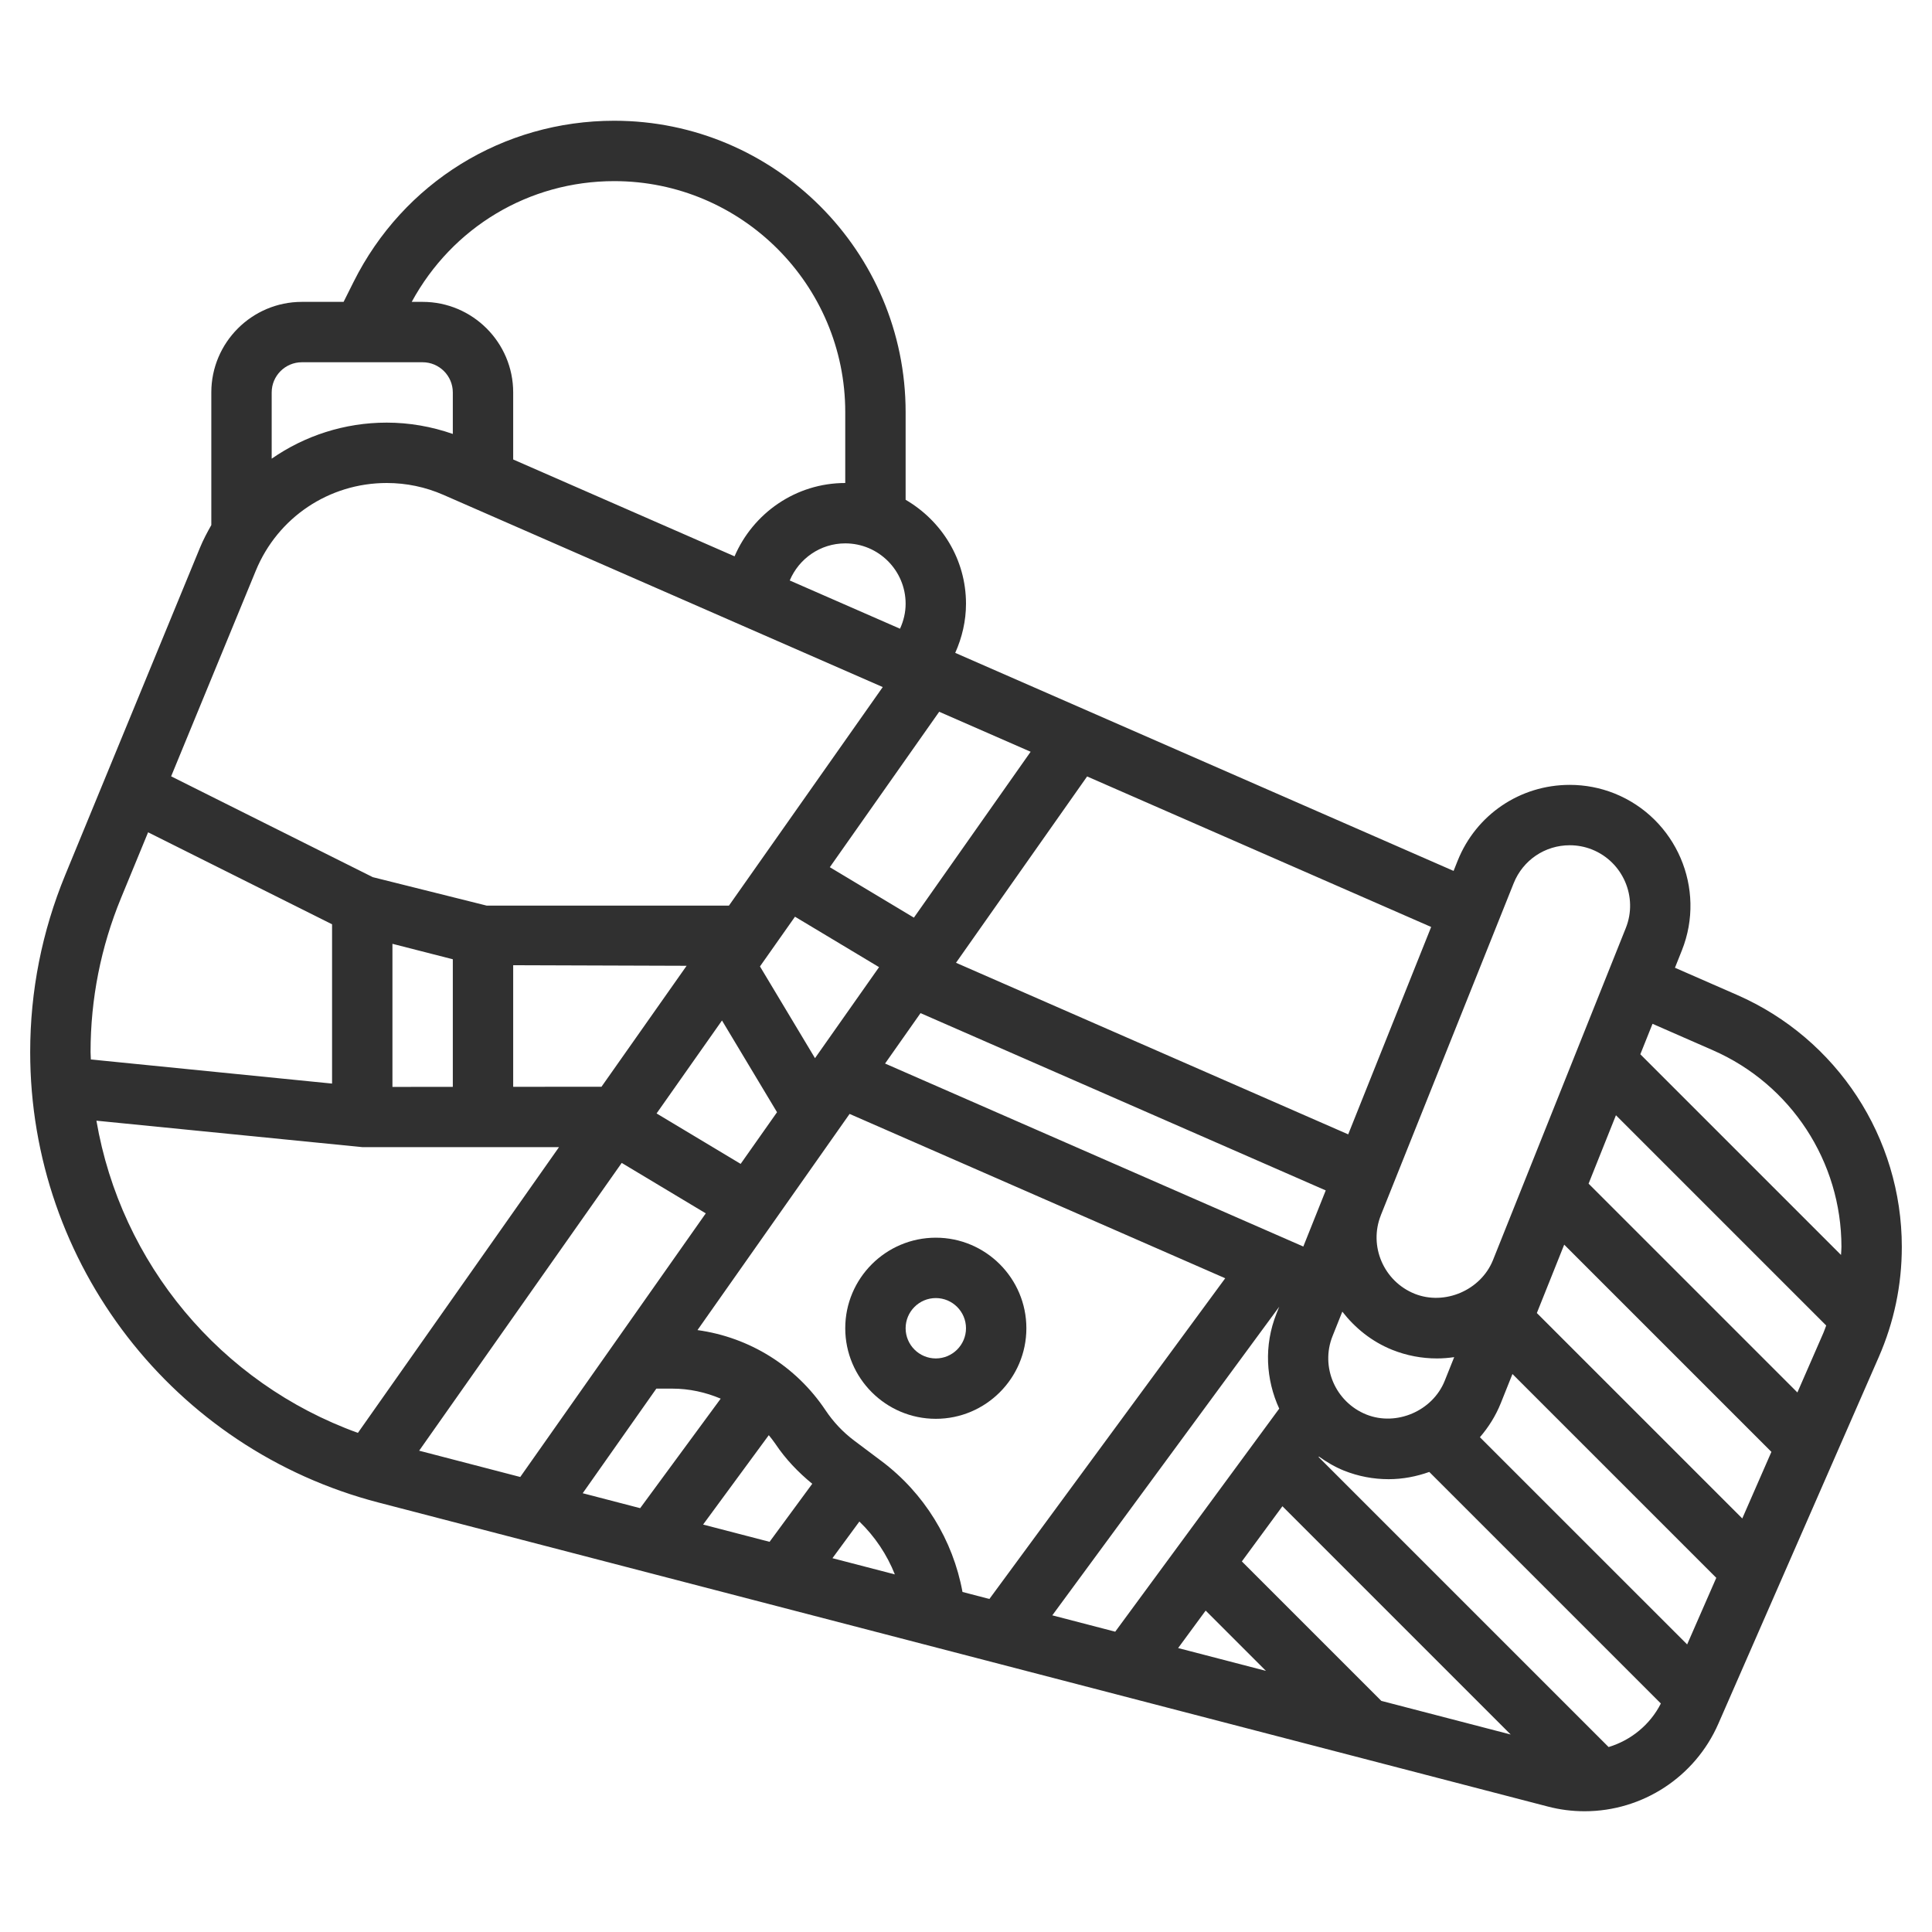
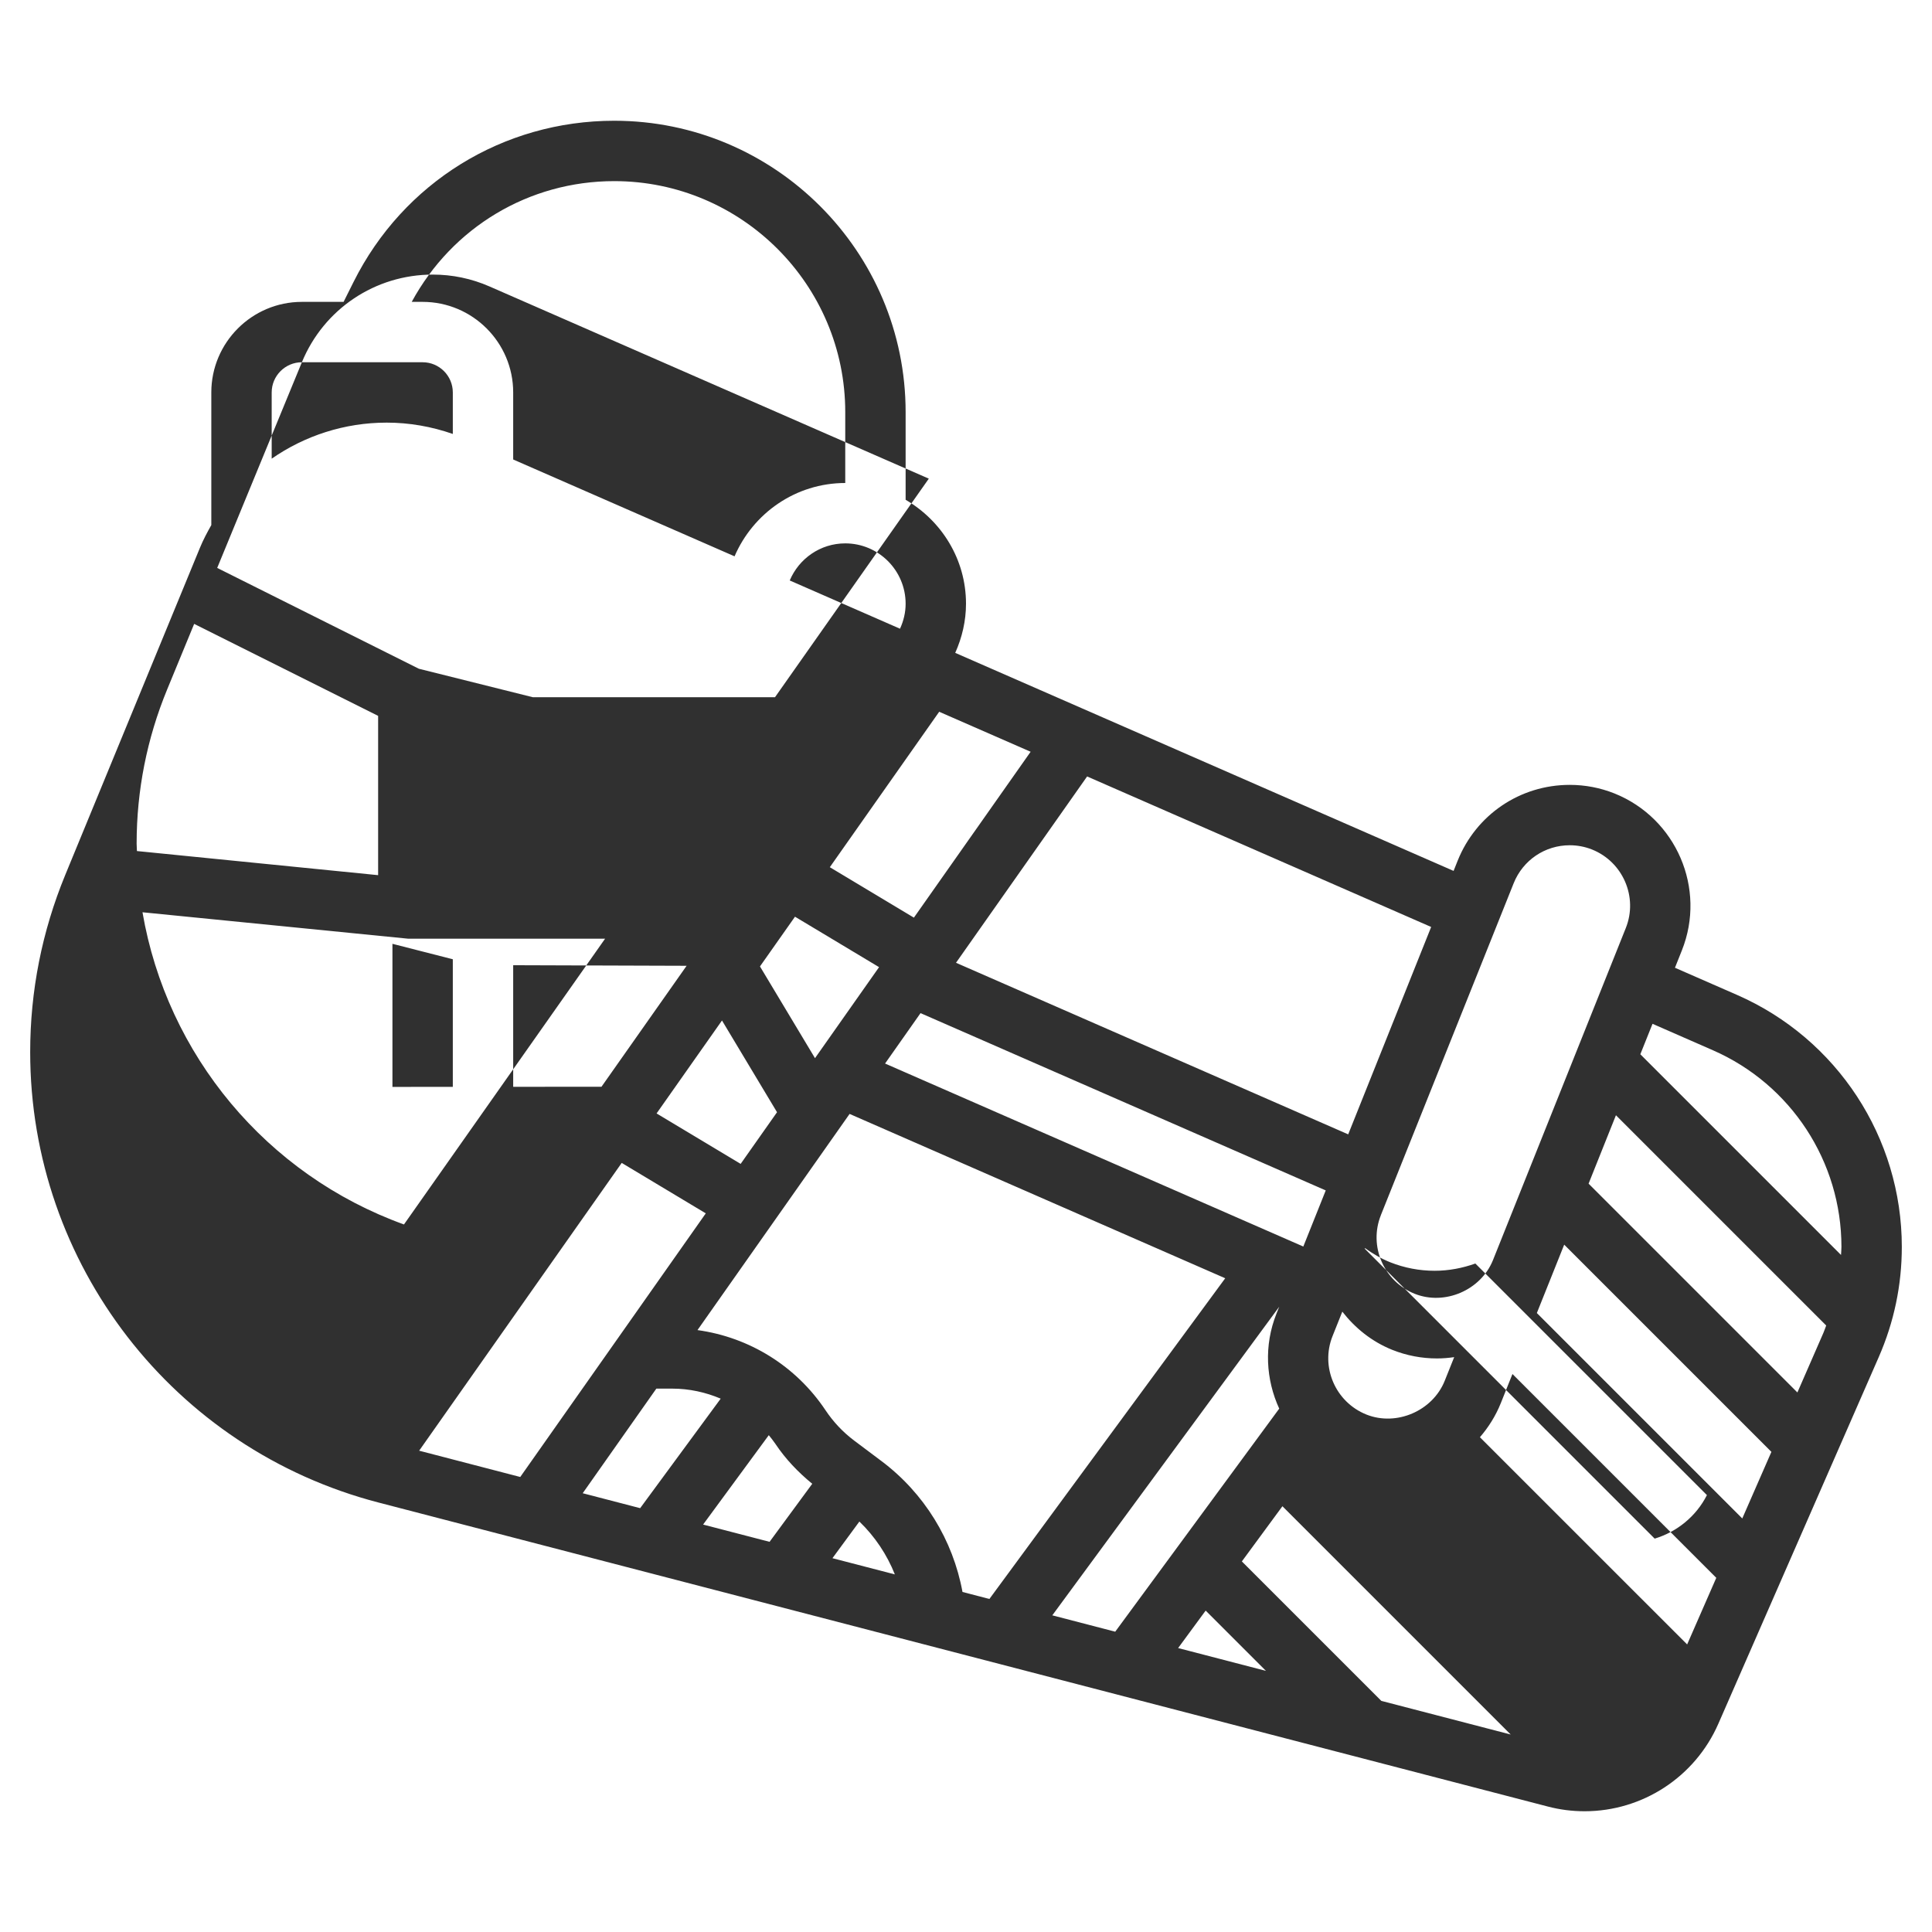
<svg xmlns="http://www.w3.org/2000/svg" id="_x33_0" height="512px" viewBox="0 0 64 64" width="512px">
  <g>
-     <path d="m57.542 32.958-2.057-.9.229-.574c.817-2.046-.184-4.379-2.235-5.201-.473-.188-.971-.283-1.479-.283-1.645 0-3.103.987-3.714 2.514l-.134.336-16.509-7.223c.227-.508.357-1.057.357-1.627 0-1.474-.81-2.75-2-3.444v-2.904c0-5.322-4.33-9.652-9.652-9.652-3.68 0-6.988 2.044-8.634 5.336l-.332.664h-1.382c-1.654 0-3 1.346-3 3v4.394c-.136.241-.268.487-.375.748l-4.463 10.84c-.771 1.872-1.162 3.847-1.162 5.87 0 7.019 4.744 13.155 11.538 14.921l38.736 10.071c.396.104.806.156 1.217.156 1.922 0 3.661-1.138 4.431-2.898l5.314-12.147c.507-1.159.764-2.387.764-3.651 0-3.619-2.143-6.895-5.458-8.346zm-.802 1.832c2.588 1.132 4.26 3.689 4.26 6.514 0 .09-.01.179-.014.268l-6.648-6.648.404-1.009zm2.801 11.337-6.917-6.917.906-2.266 6.965 6.965c-.032.081-.057.163-.092.243zm-10.517 1.483c.283-.329.521-.704.69-1.124l.388-.97 6.752 6.752-.965 2.206zm-36.024-16.345 2 .512v4.227l-2 .001zm4 .709 5.745.019-2.82 4.007-2.925.002zm17.141-7.071-3.867 5.495-2.785-1.671 3.623-5.149zm9.033 16.39-13.855-6.062 1.175-1.67 13.423 5.873zm-18.639-2.738-2.785-1.671 2.167-3.079 1.823 3.039zm1.8-8.188 2.785 1.671-2.122 3.015-1.823-3.039zm-5.74 8.156 2.785 1.671-6.146 8.733-3.349-.871zm1.147 7.477h.527c.562 0 1.105.12 1.605.332l-2.668 3.628-1.903-.495zm3.725 1.542c.074.093.15.185.217.285.337.505.754.942 1.223 1.325l-1.414 1.923-2.202-.572zm3.001 2.861c.514.496.913 1.093 1.175 1.751l-2.067-.537zm.732-2.003-.901-.676c-.373-.28-.693-.619-.952-1.007-.978-1.466-2.524-2.419-4.242-2.656l5.039-7.161 12.443 5.444-7.812 10.624-.891-.232c-.316-1.722-1.269-3.274-2.684-4.336zm13.176-5.113-.091.228c-.422 1.057-.351 2.186.091 3.148l-5.433 7.389-2.084-.542zm-2.437 10.066 1.997 1.997-2.909-.756zm1.199-1.629 1.344-1.828 7.562 7.562-4.286-1.114zm3.005-7.466.323-.808c.422.542.975.993 1.658 1.267.473.188.97.283 1.477.283.193 0 .383-.016.571-.043l-.314.784c-.401 1-1.6 1.513-2.593 1.118-1.028-.411-1.532-1.579-1.122-2.601zm6.767-.762.399-.997c.002-.004.004-.008.006-.012h-.001l.502-1.256 6.864 6.864-.965 2.206zm-.767-14.239c.306-.763 1.035-1.257 1.857-1.257.254 0 .503.048.738.141 1.026.411 1.528 1.579 1.119 2.601l-4.402 11.005c-.404.996-1.598 1.506-2.59 1.112-1.027-.412-1.531-1.58-1.122-2.603h-.001zm-5.482 8.32-12.992-5.684 4.343-6.172 11.397 4.986zm-18.5-18.348c.304-.723 1.014-1.229 1.839-1.229 1.103 0 2 .897 2 2 0 .29-.068.57-.186.827zm-5.813-13.229c4.219 0 7.652 3.433 7.652 7.652v2.348c-1.639 0-3.052 1-3.667 2.429l-7.333-3.208v-2.221c0-1.654-1.346-3-3-3h-.361c1.342-2.469 3.881-4 6.709-4zm-10.348 6h4c.551 0 1 .449 1 1v1.375c-.705-.245-1.438-.375-2.19-.375-1.399 0-2.716.435-3.81 1.194v-2.194c0-.551.449-1 1-1zm-1.526 6.904c.726-1.764 2.428-2.904 4.336-2.904.65 0 1.283.132 1.879.393l14.553 6.367-5.095 7.24h-8.024l-3.774-.943-6.68-3.34zm-4.463 10.84.895-2.173 6.094 3.047v5.277l-7.99-.799c-.001-.082-.01-.162-.01-.244 0-1.761.34-3.479 1.011-5.108zm-.817 7.38 8.806.876h6.518l-6.662 9.466c-4.556-1.645-7.852-5.618-8.662-10.342zm50.093 20.749-9.607-9.607.011-.016c.255.182.528.345.832.467.473.188.97.283 1.477.283.47 0 .922-.089 1.347-.24l7.671 7.671c-.357.705-.995 1.22-1.731 1.442z" fill="#303030" />
-     <path d="m34 44c0-1.654-1.346-3-3-3s-3 1.346-3 3 1.346 3 3 3 3-1.346 3-3zm-4 0c0-.551.449-1 1-1s1 .449 1 1-.449 1-1 1-1-.449-1-1z" fill="#303030" />
+     <path d="m57.542 32.958-2.057-.9.229-.574c.817-2.046-.184-4.379-2.235-5.201-.473-.188-.971-.283-1.479-.283-1.645 0-3.103.987-3.714 2.514l-.134.336-16.509-7.223c.227-.508.357-1.057.357-1.627 0-1.474-.81-2.75-2-3.444v-2.904c0-5.322-4.33-9.652-9.652-9.652-3.68 0-6.988 2.044-8.634 5.336l-.332.664h-1.382c-1.654 0-3 1.346-3 3v4.394c-.136.241-.268.487-.375.748l-4.463 10.84c-.771 1.872-1.162 3.847-1.162 5.87 0 7.019 4.744 13.155 11.538 14.921l38.736 10.071c.396.104.806.156 1.217.156 1.922 0 3.661-1.138 4.431-2.898l5.314-12.147c.507-1.159.764-2.387.764-3.651 0-3.619-2.143-6.895-5.458-8.346zm-.802 1.832c2.588 1.132 4.26 3.689 4.26 6.514 0 .09-.01.179-.014.268l-6.648-6.648.404-1.009zm2.801 11.337-6.917-6.917.906-2.266 6.965 6.965c-.032.081-.057.163-.092.243zm-10.517 1.483c.283-.329.521-.704.69-1.124l.388-.97 6.752 6.752-.965 2.206zm-36.024-16.345 2 .512v4.227l-2 .001zm4 .709 5.745.019-2.82 4.007-2.925.002zm17.141-7.071-3.867 5.495-2.785-1.671 3.623-5.149zm9.033 16.39-13.855-6.062 1.175-1.67 13.423 5.873zm-18.639-2.738-2.785-1.671 2.167-3.079 1.823 3.039zm1.8-8.188 2.785 1.671-2.122 3.015-1.823-3.039zm-5.74 8.156 2.785 1.671-6.146 8.733-3.349-.871zm1.147 7.477h.527c.562 0 1.105.12 1.605.332l-2.668 3.628-1.903-.495zm3.725 1.542c.074.093.15.185.217.285.337.505.754.942 1.223 1.325l-1.414 1.923-2.202-.572zm3.001 2.861c.514.496.913 1.093 1.175 1.751l-2.067-.537zm.732-2.003-.901-.676c-.373-.28-.693-.619-.952-1.007-.978-1.466-2.524-2.419-4.242-2.656l5.039-7.161 12.443 5.444-7.812 10.624-.891-.232c-.316-1.722-1.269-3.274-2.684-4.336zm13.176-5.113-.091.228c-.422 1.057-.351 2.186.091 3.148l-5.433 7.389-2.084-.542zm-2.437 10.066 1.997 1.997-2.909-.756zm1.199-1.629 1.344-1.828 7.562 7.562-4.286-1.114zm3.005-7.466.323-.808c.422.542.975.993 1.658 1.267.473.188.97.283 1.477.283.193 0 .383-.016.571-.043l-.314.784c-.401 1-1.6 1.513-2.593 1.118-1.028-.411-1.532-1.579-1.122-2.601zm6.767-.762.399-.997c.002-.004.004-.008.006-.012h-.001l.502-1.256 6.864 6.864-.965 2.206zm-.767-14.239c.306-.763 1.035-1.257 1.857-1.257.254 0 .503.048.738.141 1.026.411 1.528 1.579 1.119 2.601l-4.402 11.005c-.404.996-1.598 1.506-2.59 1.112-1.027-.412-1.531-1.58-1.122-2.603h-.001zm-5.482 8.32-12.992-5.684 4.343-6.172 11.397 4.986zm-18.5-18.348c.304-.723 1.014-1.229 1.839-1.229 1.103 0 2 .897 2 2 0 .29-.068.57-.186.827zm-5.813-13.229c4.219 0 7.652 3.433 7.652 7.652v2.348c-1.639 0-3.052 1-3.667 2.429l-7.333-3.208v-2.221c0-1.654-1.346-3-3-3h-.361c1.342-2.469 3.881-4 6.709-4zm-10.348 6h4c.551 0 1 .449 1 1v1.375c-.705-.245-1.438-.375-2.19-.375-1.399 0-2.716.435-3.81 1.194v-2.194c0-.551.449-1 1-1zc.726-1.764 2.428-2.904 4.336-2.904.65 0 1.283.132 1.879.393l14.553 6.367-5.095 7.24h-8.024l-3.774-.943-6.68-3.34zm-4.463 10.84.895-2.173 6.094 3.047v5.277l-7.99-.799c-.001-.082-.01-.162-.01-.244 0-1.761.34-3.479 1.011-5.108zm-.817 7.38 8.806.876h6.518l-6.662 9.466c-4.556-1.645-7.852-5.618-8.662-10.342zm50.093 20.749-9.607-9.607.011-.016c.255.182.528.345.832.467.473.188.97.283 1.477.283.47 0 .922-.089 1.347-.24l7.671 7.671c-.357.705-.995 1.22-1.731 1.442z" fill="#303030" />
  </g>
</svg>